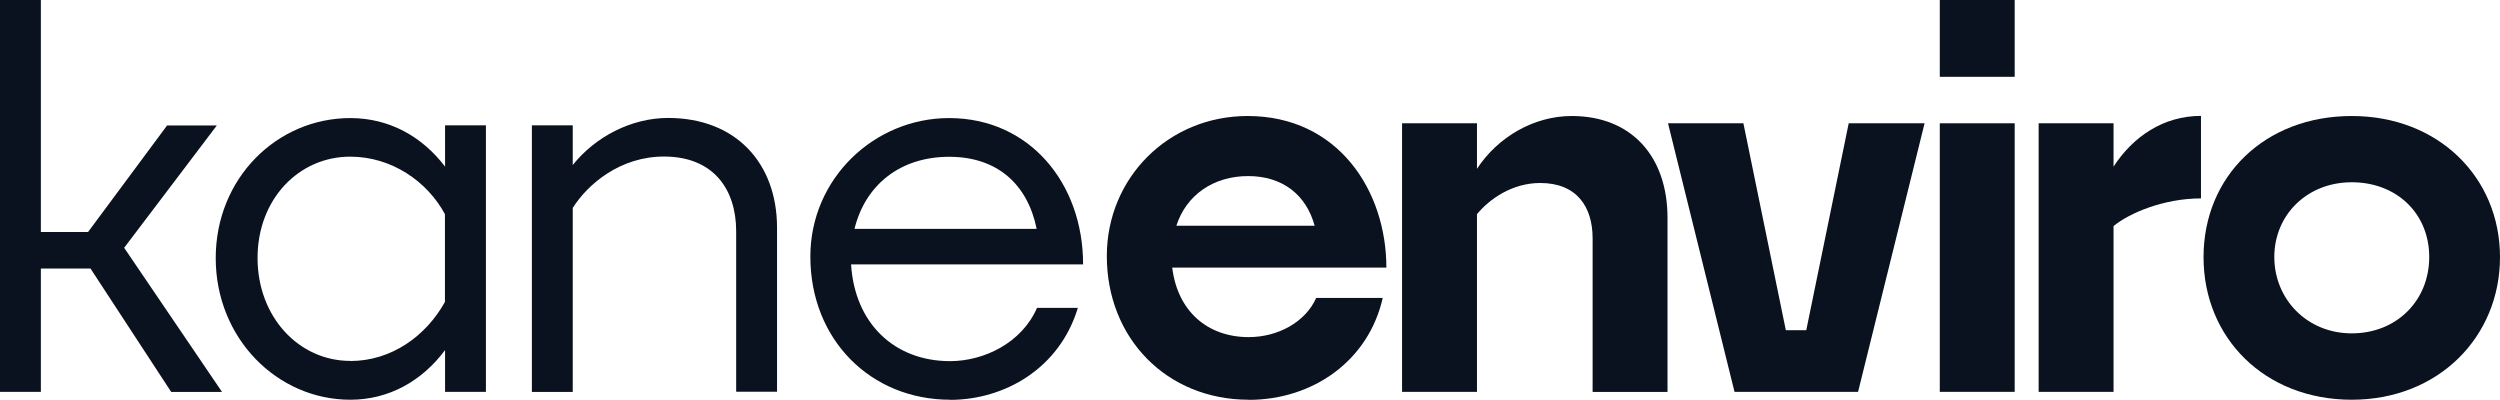
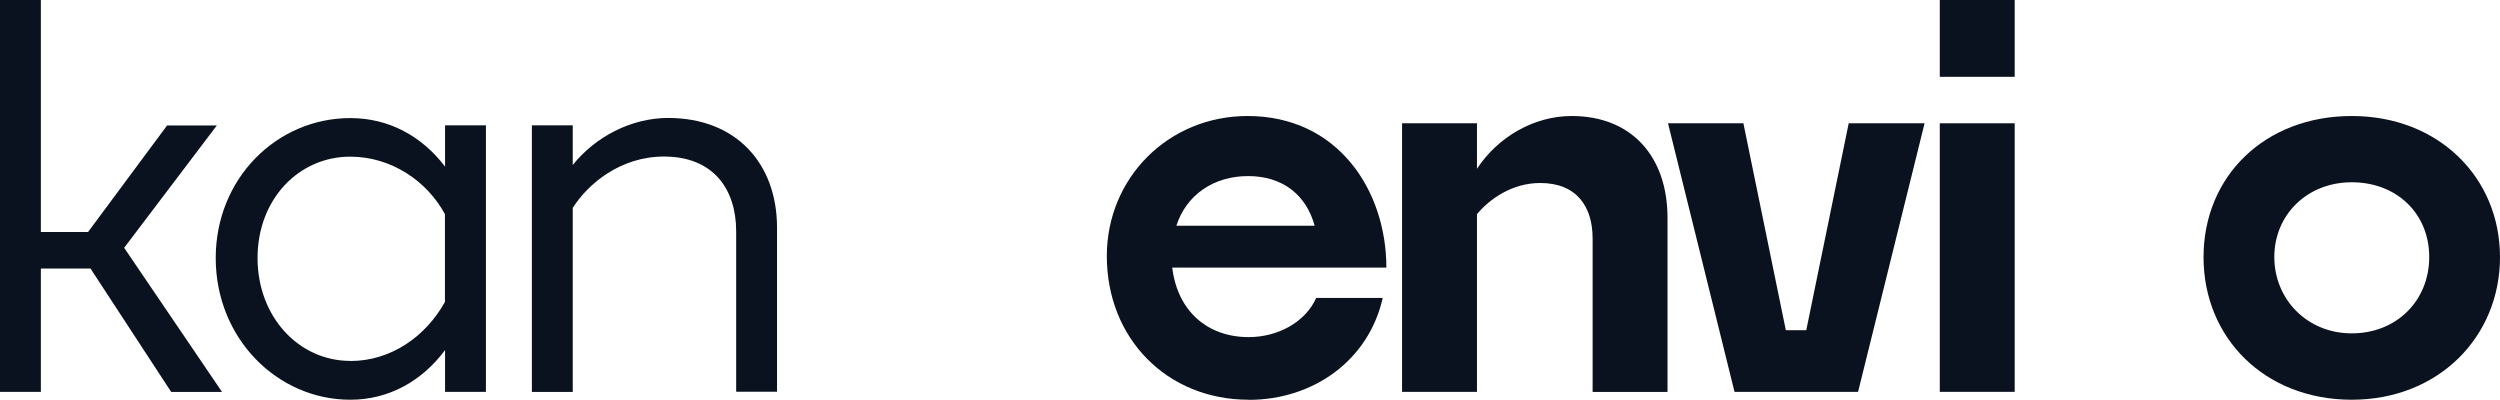
<svg xmlns="http://www.w3.org/2000/svg" width="369" height="59" viewBox="0 0 369 59" fill="none">
  <g clip-path="url(#clip0_44_366)">
    <path d="M13.371 39.638H6.031V57.836H0V0H6.031V34.246H12.995L24.661 18.52H32.002L18.325 36.575L32.774 57.854H25.271L13.371 39.656V39.638Z" fill="#0B121F" />
    <path d="M65.691 51.674C62.299 56.224 57.417 59 51.709 59C40.886 59 31.84 49.901 31.84 38.097C31.84 26.294 40.886 17.428 51.709 17.428C57.435 17.428 62.299 20.132 65.691 24.592V18.502H71.722V57.836H65.691V51.656V51.674ZM51.691 53.286C57.794 53.286 62.891 49.579 65.673 44.563V31.613C63.053 26.76 57.794 23.123 51.691 23.123C44.117 23.123 38.015 29.375 38.015 38.08C38.015 46.784 44.117 53.268 51.691 53.268V53.286Z" fill="#0B121F" />
    <path d="M84.537 30.7V57.854H78.506V18.502H84.537V24.36C87.857 20.186 93.188 17.41 98.608 17.41C108.659 17.41 114.69 24.127 114.69 33.602V57.818H108.659V34.139C108.659 27.977 105.339 23.106 97.998 23.106C91.59 23.106 86.798 27.118 84.555 30.664L84.537 30.7Z" fill="#0B121F" />
-     <path d="M140.248 59C128.51 59 119.608 50.134 119.608 37.865C119.608 26.366 129.031 17.428 140.087 17.428C151.915 17.428 159.866 26.992 159.866 39.029H125.62C126.159 47.752 132.028 53.304 140.23 53.304C145.256 53.304 150.82 50.6 153.063 45.441H159.094C156.384 54.397 148.271 59.018 140.23 59.018L140.248 59ZM126.105 33.781H153.01C151.699 27.297 147.284 23.142 140.105 23.142C132.925 23.142 127.738 27.225 126.123 33.781H126.105Z" fill="#0B121F" />
    <path d="M184.312 59C172.25 59 163.366 49.973 163.366 37.793C163.366 26.294 172.412 17.123 184.15 17.123C197.522 17.123 204.629 28.157 204.629 39.495H173.022C173.794 45.889 178.191 49.758 184.312 49.758C188.565 49.758 192.658 47.59 194.273 43.972H204.091C202.009 53.233 193.806 59.018 184.312 59.018V59ZM173.632 33.315H194.04C192.801 28.766 189.319 25.989 184.222 25.989C179.124 25.989 175.104 28.766 173.632 33.315Z" fill="#0B121F" />
    <path d="M218.001 31.613V57.836H206.944V18.198H218.001V24.915C221.088 20.204 226.418 17.123 231.982 17.123C240.795 17.123 246.126 23.07 246.126 32.169V57.854H235.07V35.178C235.07 30.467 232.682 27.01 227.334 27.01C223.17 27.01 219.831 29.392 217.983 31.631L218.001 31.613Z" fill="#0B121F" />
    <path d="M256.015 57.836L246.198 18.198H257.325L263.589 48.737H266.605L272.869 18.198H284.069L274.251 57.836H256.015Z" fill="#0B121F" />
    <path d="M286.312 11.338V0H297.368V11.338H286.312ZM286.312 57.836V18.198H297.368V57.836H286.312Z" fill="#0B121F" />
-     <path d="M311.96 33.387V57.836H300.904V18.198H311.96V24.592C314.814 20.186 319.301 17.105 324.865 17.105V29.285C319.373 29.285 314.276 31.452 311.96 33.369V33.387Z" fill="#0B121F" />
    <path d="M347.121 59C334.288 59 325.242 49.901 325.242 37.954C325.242 26.007 334.288 17.123 347.121 17.123C359.954 17.123 369 26.222 369 37.954C369 49.686 359.954 59 347.121 59ZM347.121 49.203C353.762 49.203 358.554 44.349 358.554 37.936C358.554 31.524 353.762 26.903 347.121 26.903C340.48 26.903 335.688 31.757 335.688 37.936C335.688 44.116 340.48 49.203 347.121 49.203Z" fill="#0B121F" />
  </g>
  <defs>
    <clipPath id="clip0_44_366">
      <rect width="369" height="59" fill="white" />
    </clipPath>
  </defs>
</svg>